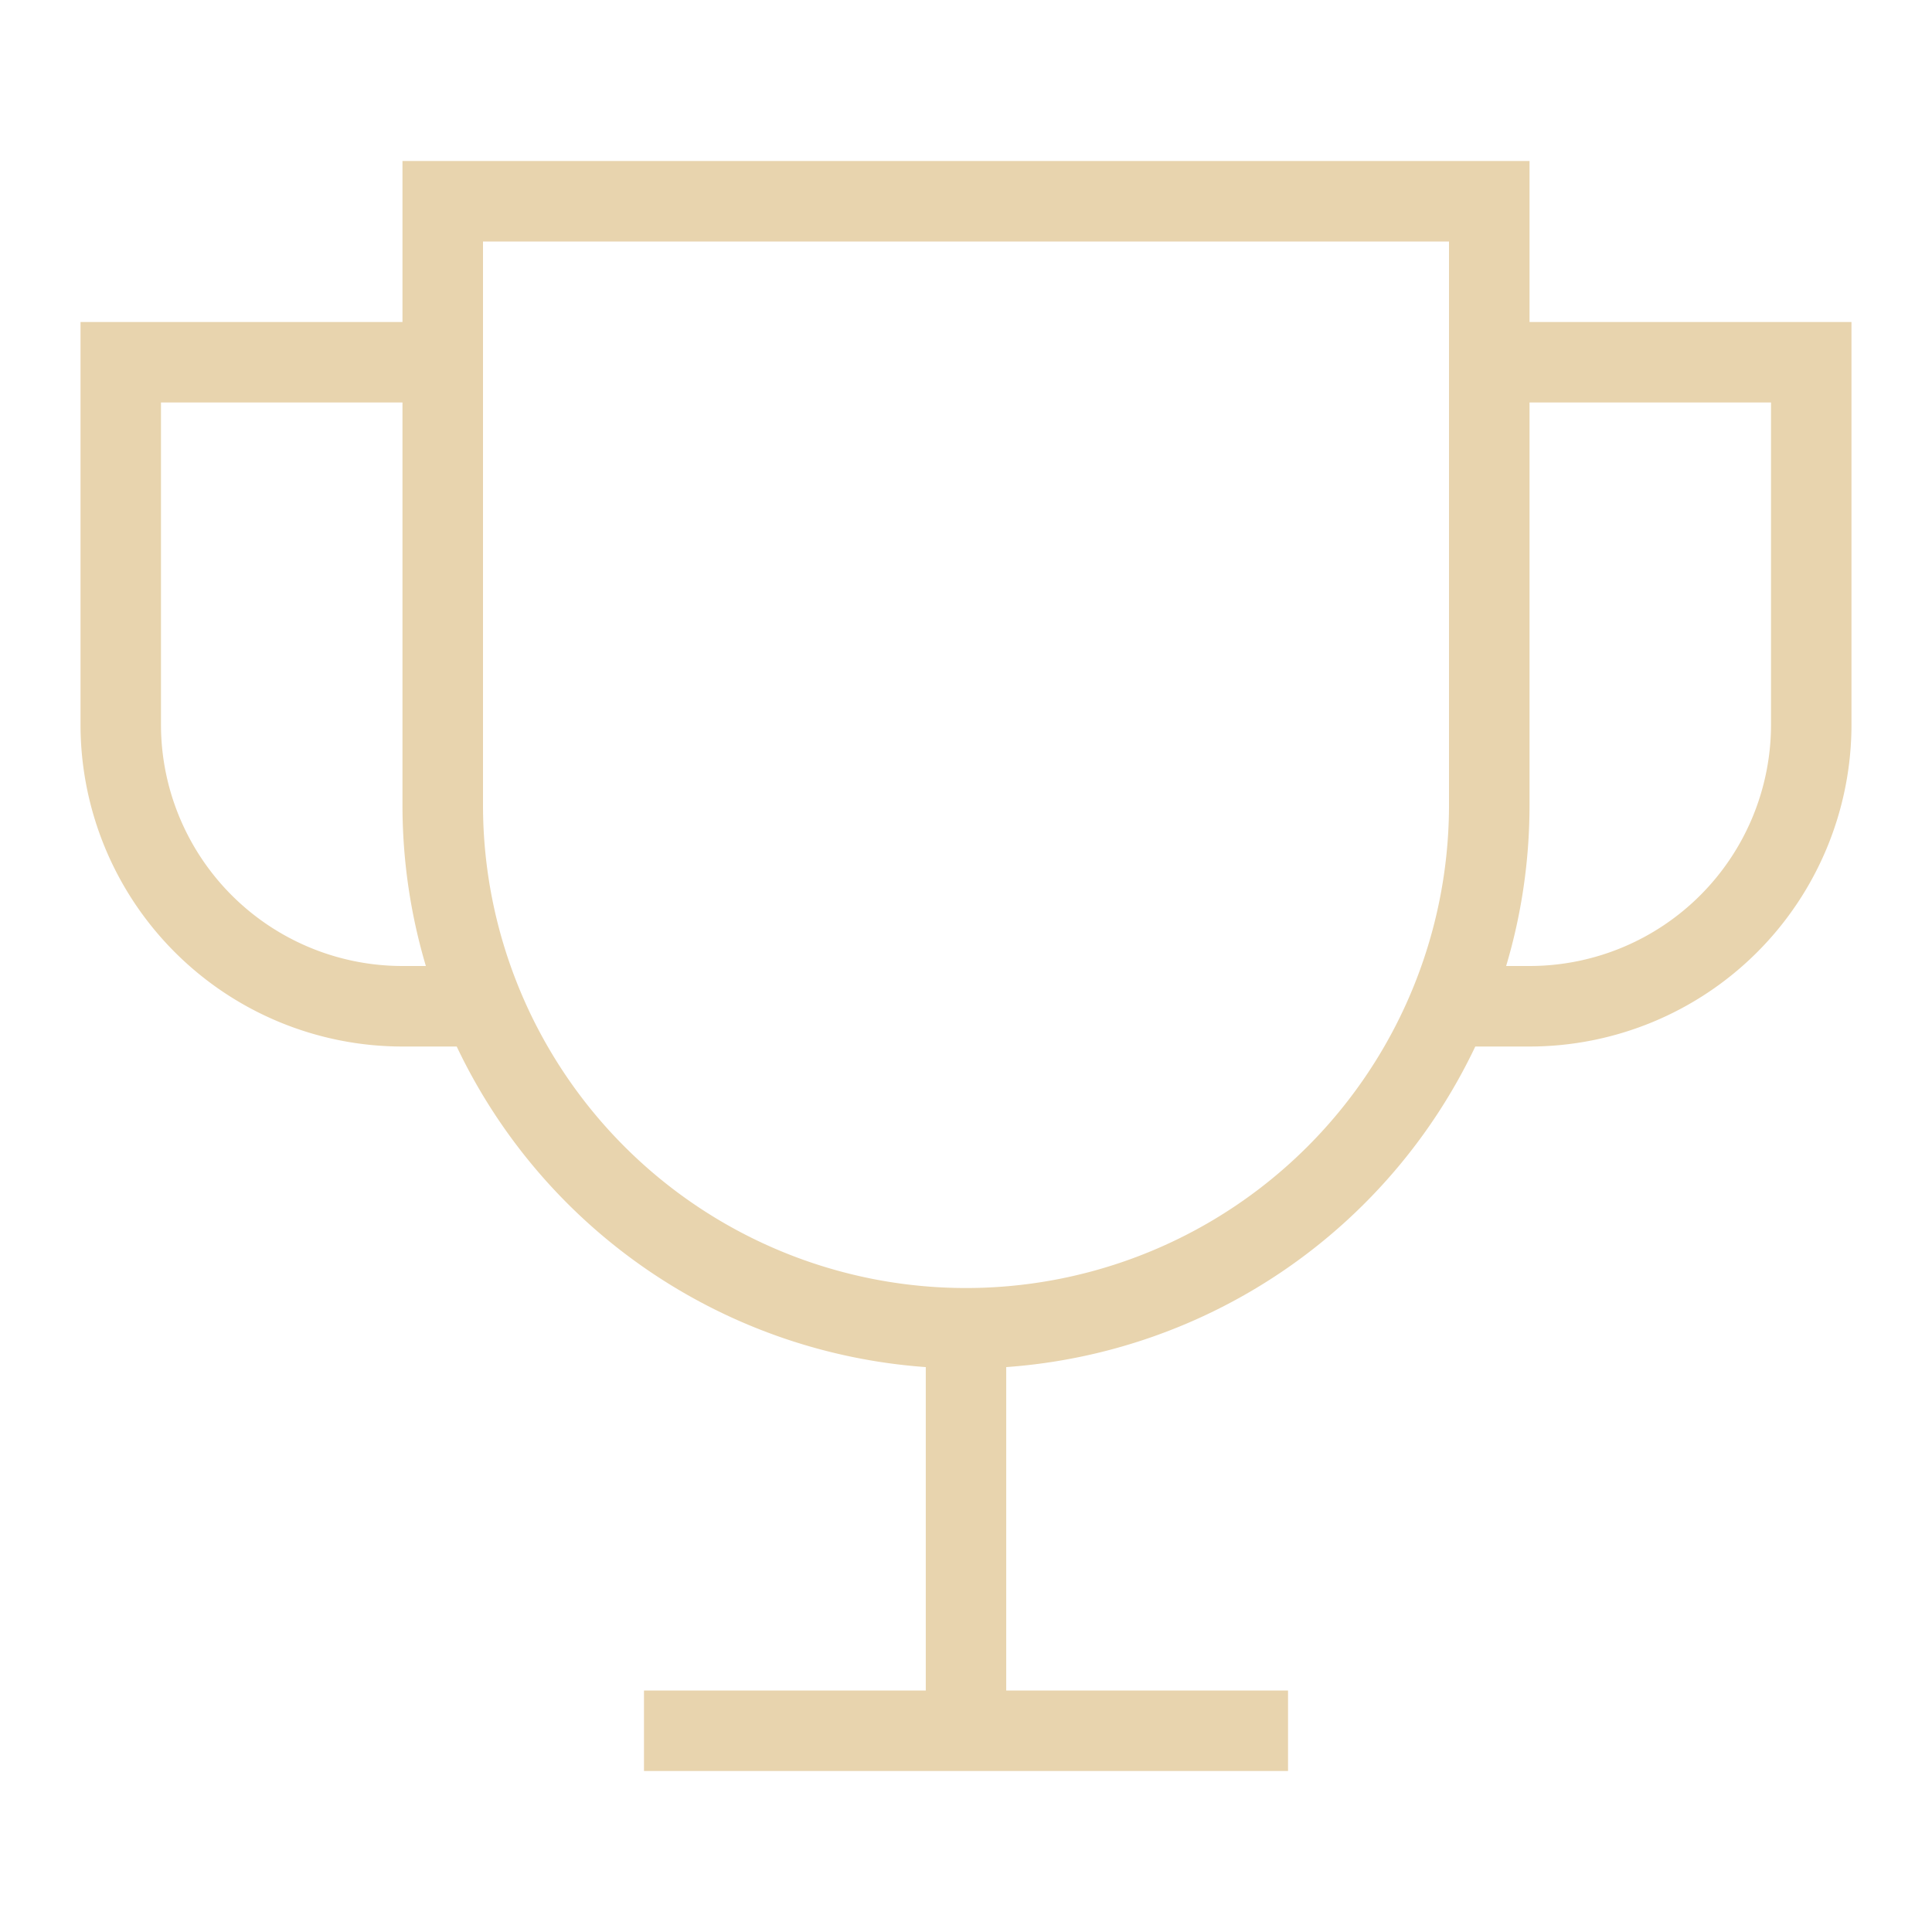
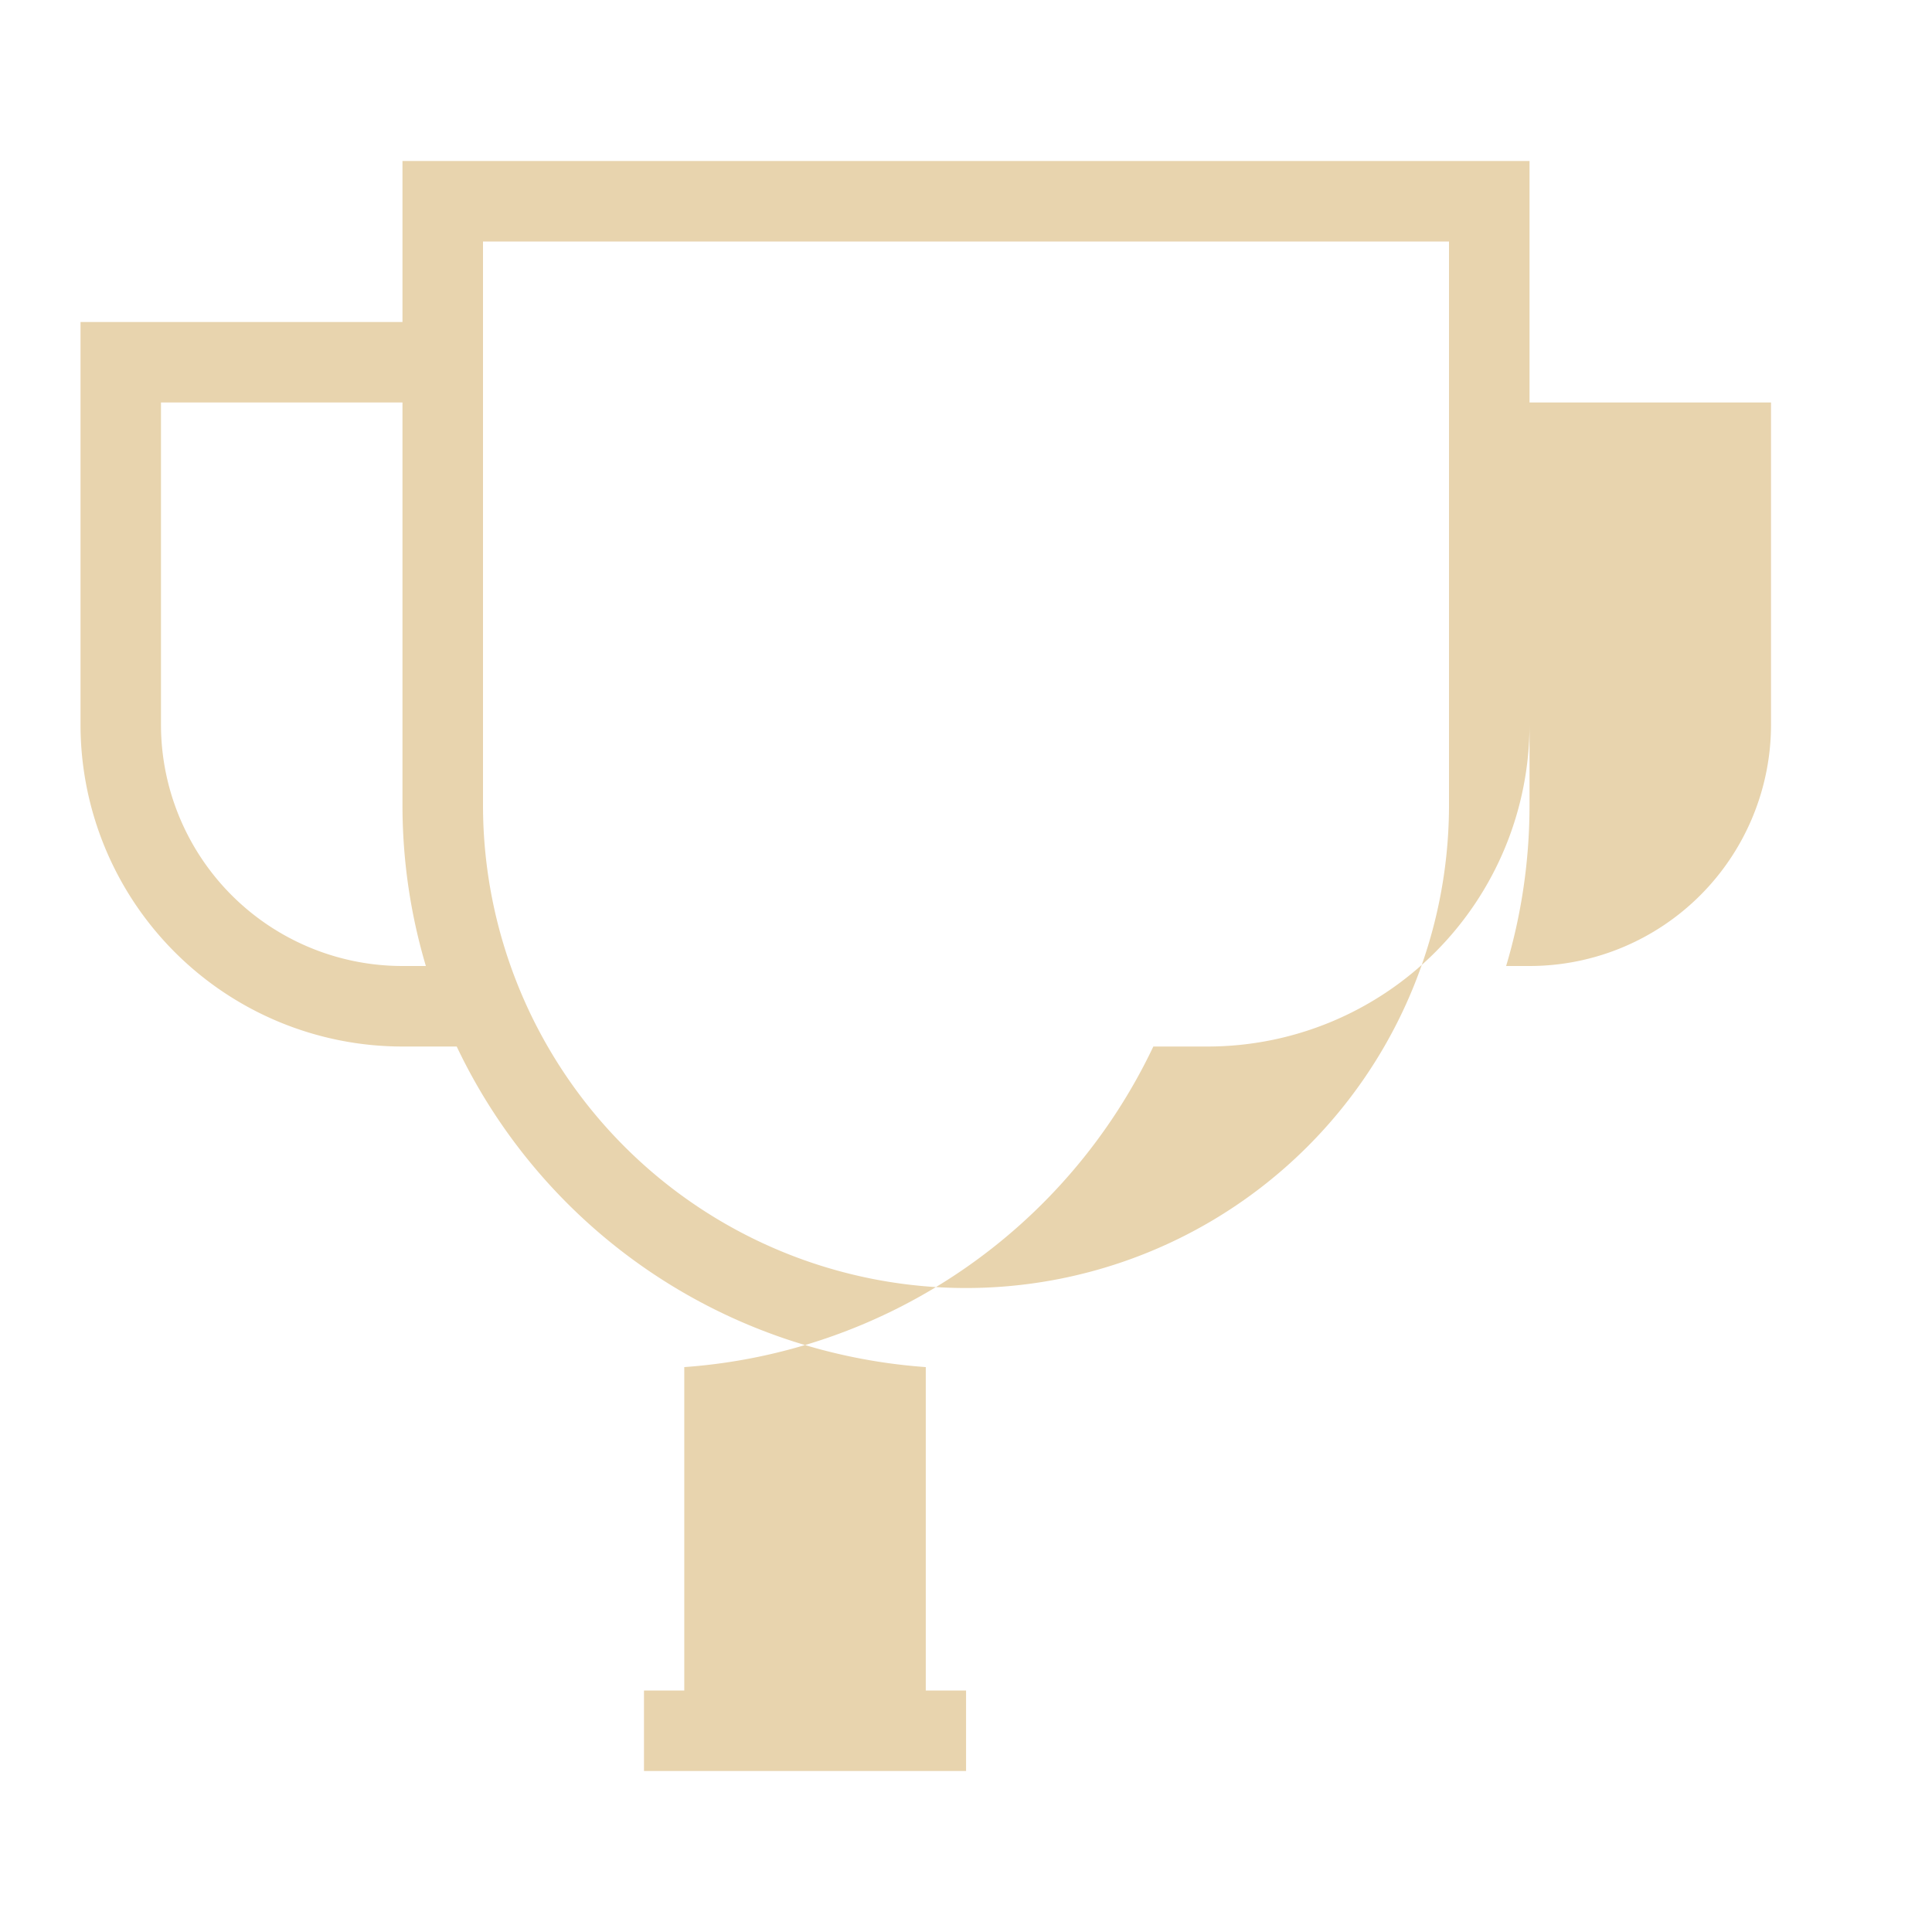
<svg xmlns="http://www.w3.org/2000/svg" width="28" height="28" viewBox="0 0 28 28" fill="none">
-   <path fill-rule="evenodd" clip-rule="evenodd" d="M5.833 4.667V2.333h16.334v2.334h4.666V10.5a4.667 4.667 0 01-4.666 4.667h-.786a8.17 8.17 0 01-6.798 4.646V24.5h4.084v1.167H9.333V24.5h4.084v-4.687a8.17 8.17 0 01-6.798-4.646h-.786A4.667 4.667 0 011.167 10.5V4.667h4.666zm8.167 14a7 7 0 01-7-7V3.5h14v8.167a7 7 0 01-7 7zM6.172 14a8.167 8.167 0 01-.339-2.333V5.833h-3.5V10.5a3.5 3.5 0 003.5 3.5h.339zm15.656 0h.339a3.5 3.5 0 003.5-3.5V5.833h-3.5v5.834c0 .81-.118 1.594-.339 2.333z" fill="#E8D4AE" />
+   <path fill-rule="evenodd" clip-rule="evenodd" d="M5.833 4.667V2.333h16.334v2.334V10.5a4.667 4.667 0 01-4.666 4.667h-.786a8.17 8.17 0 01-6.798 4.646V24.5h4.084v1.167H9.333V24.5h4.084v-4.687a8.17 8.17 0 01-6.798-4.646h-.786A4.667 4.667 0 011.167 10.5V4.667h4.666zm8.167 14a7 7 0 01-7-7V3.5h14v8.167a7 7 0 01-7 7zM6.172 14a8.167 8.167 0 01-.339-2.333V5.833h-3.5V10.5a3.5 3.5 0 003.5 3.5h.339zm15.656 0h.339a3.5 3.5 0 003.5-3.5V5.833h-3.5v5.834c0 .81-.118 1.594-.339 2.333z" fill="#E8D4AE" />
</svg>